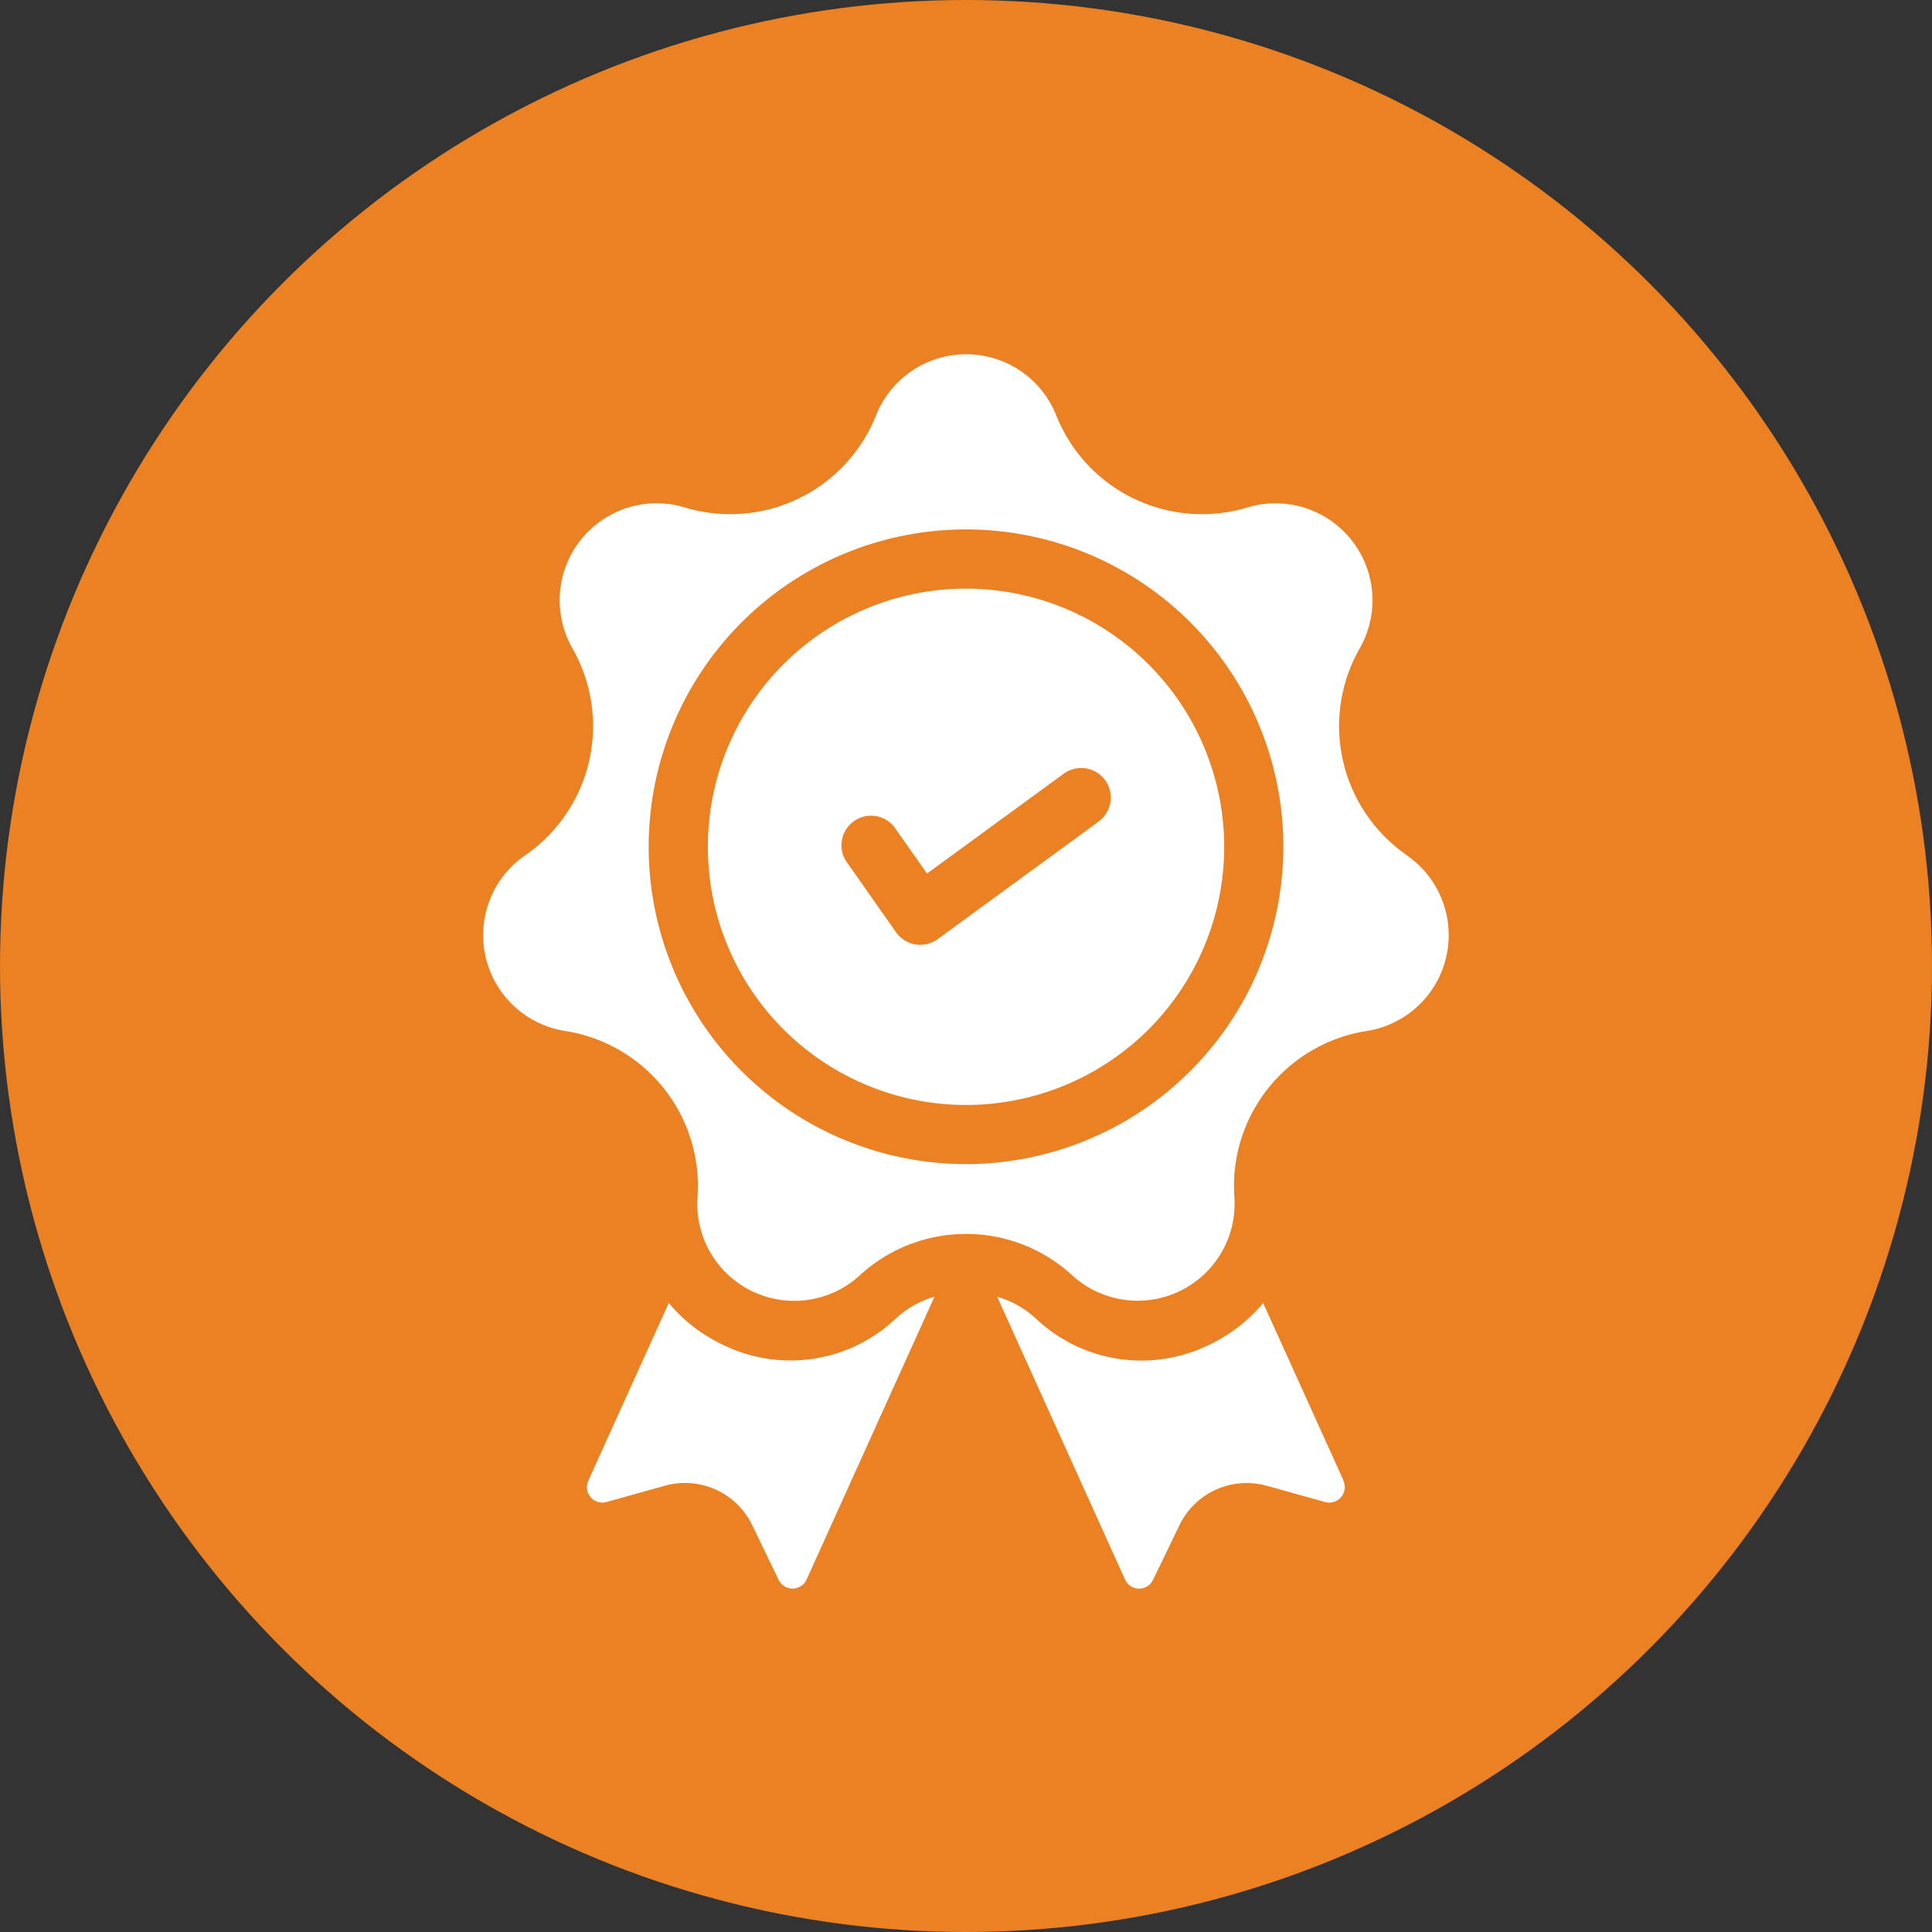
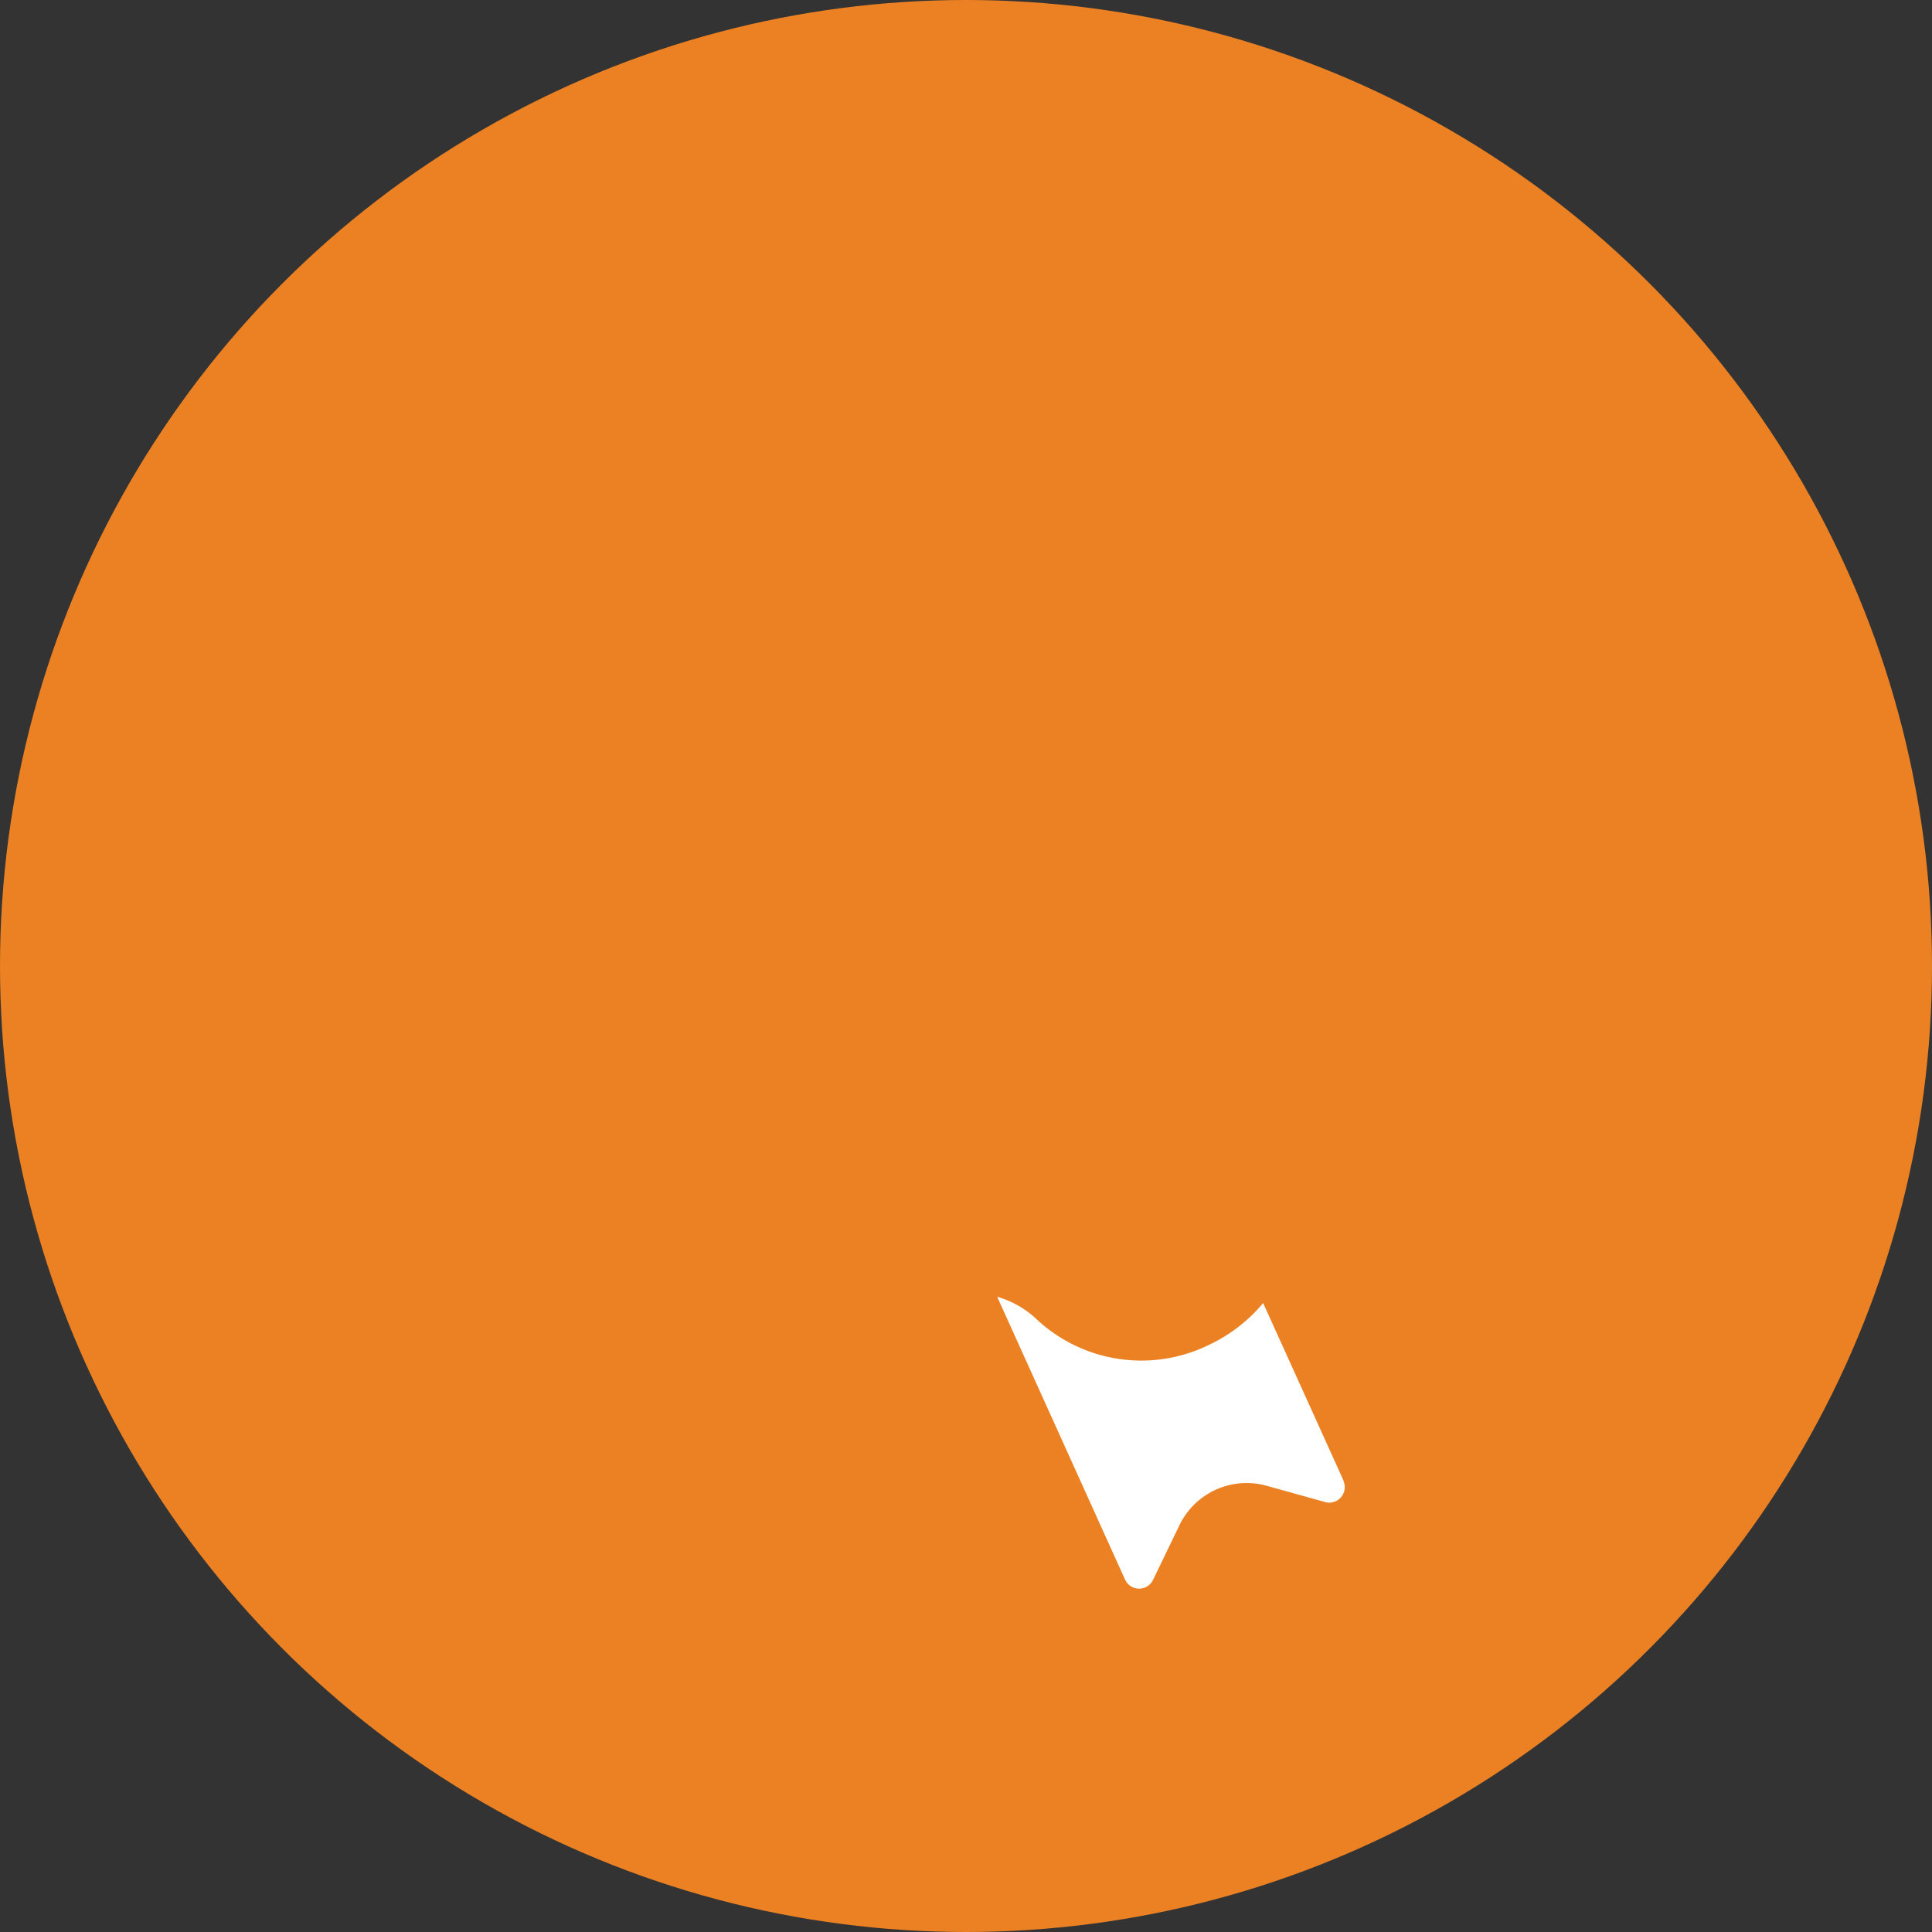
<svg xmlns="http://www.w3.org/2000/svg" width="60" height="60" viewBox="0 0 60 60">
  <rect x="0" y="0" width="60" height="60" fill="#333333" stroke="none" />
  <g id="quality_service" data-name="quality service" transform="translate(-353 -85)">
    <g id="Group_9" data-name="Group 9">
      <circle id="Ellipse_3" data-name="Ellipse 3" cx="30" cy="30" r="30" transform="translate(353 85)" fill="#eb8123" />
      <g id="quality" transform="translate(312.334 96)">
        <g id="Group_2" data-name="Group 2" transform="translate(58.893 29.271)">
          <g id="Group_1" data-name="Group 1" transform="translate(0)">
-             <path id="Path_7" data-name="Path 7" d="M108.355,391.6a4.763,4.763,0,0,1-5.395.808,4.908,4.908,0,0,1-1.66-1.288l-2.5,5.521a.48.48,0,0,0,.566.66l1.817-.506a2.317,2.317,0,0,1,2.708,1.224l.821,1.7a.48.48,0,0,0,.869-.011l3.971-8.783A2.981,2.981,0,0,0,108.355,391.6Z" transform="translate(-98.758 -390.926)" fill="#fff" />
-           </g>
+             </g>
        </g>
        <g id="Group_4" data-name="Group 4" transform="translate(71.641 29.271)">
          <g id="Group_3" data-name="Group 3" transform="translate(0)">
            <path id="Path_8" data-name="Path 8" d="M279.775,396.643l-2.5-5.521a4.909,4.909,0,0,1-1.66,1.288,4.763,4.763,0,0,1-5.4-.808,2.979,2.979,0,0,0-1.2-.675l3.971,8.783a.48.48,0,0,0,.869.011l.821-1.7a2.317,2.317,0,0,1,2.708-1.224l1.817.506a.48.48,0,0,0,.566-.66Z" transform="translate(-269.022 -390.926)" fill="#fff" />
          </g>
        </g>
        <g id="Group_6" data-name="Group 6" transform="translate(55.666)">
          <g id="Group_5" data-name="Group 5" transform="translate(0)">
-             <path id="Path_9" data-name="Path 9" d="M84.355,15.558a4.873,4.873,0,0,1-1.465-6.417A3.012,3.012,0,0,0,79.4,4.761a4.874,4.874,0,0,1-5.93-2.856,3.011,3.011,0,0,0-5.6,0,4.873,4.873,0,0,1-5.93,2.856,3.012,3.012,0,0,0-3.493,4.38,4.873,4.873,0,0,1-1.465,6.417,3.011,3.011,0,0,0,1.247,5.462,4.873,4.873,0,0,1,4.1,5.146A3.011,3.011,0,0,0,67.375,28.6a4.873,4.873,0,0,1,6.582,0A3.012,3.012,0,0,0,79,26.166a4.874,4.874,0,0,1,4.1-5.146,3.012,3.012,0,0,0,1.247-5.462ZM70.666,25.152A9.855,9.855,0,1,1,80.521,15.3,9.866,9.866,0,0,1,70.666,25.152Z" transform="translate(-55.666)" fill="#fff" />
-           </g>
+             </g>
        </g>
        <g id="Group_8" data-name="Group 8" transform="translate(62.649 7.28)">
          <g id="Group_7" data-name="Group 7" transform="translate(0)">
-             <path id="Path_10" data-name="Path 10" d="M156.938,97.225a8.018,8.018,0,1,0,8.018,8.018A8.027,8.027,0,0,0,156.938,97.225Zm4.109,7.24-4.99,3.645a.919.919,0,0,1-1.294-.214l-1.492-2.125a.919.919,0,1,1,1.5-1.056l.955,1.359,4.234-3.092a.919.919,0,1,1,1.084,1.484Z" transform="translate(-148.92 -97.225)" fill="#fff" />
-           </g>
+             </g>
        </g>
      </g>
    </g>
  </g>
</svg>